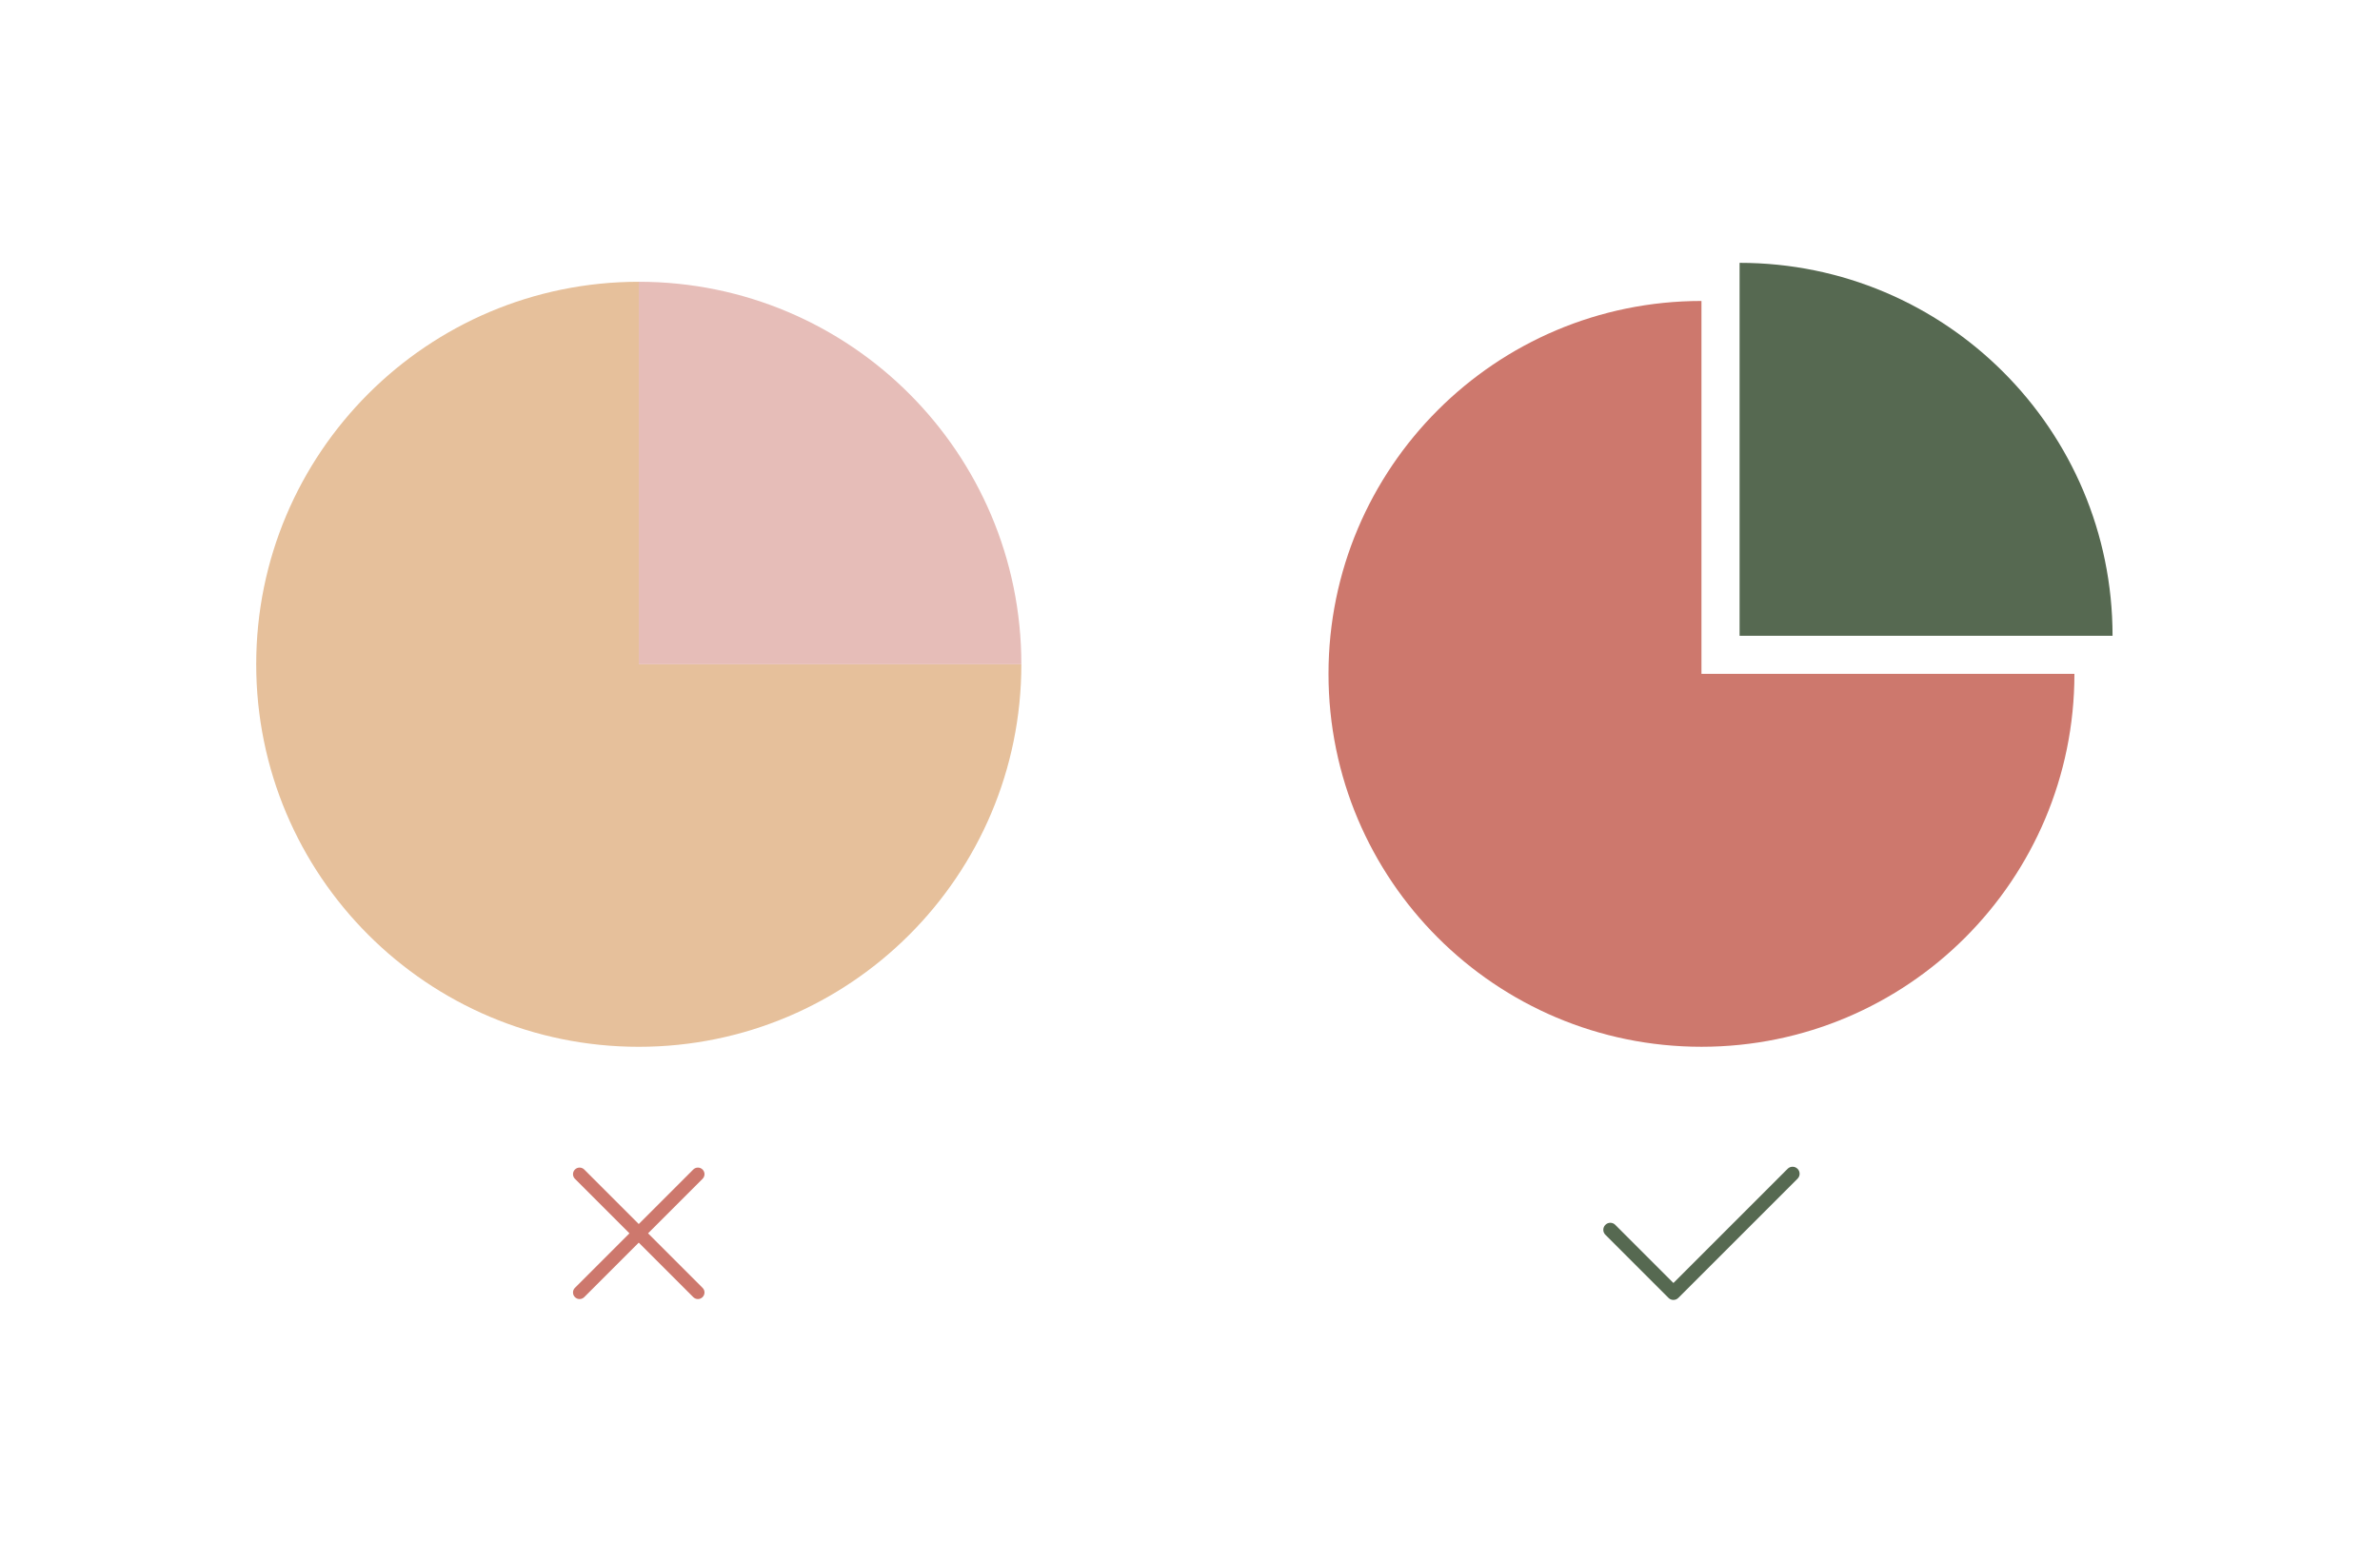
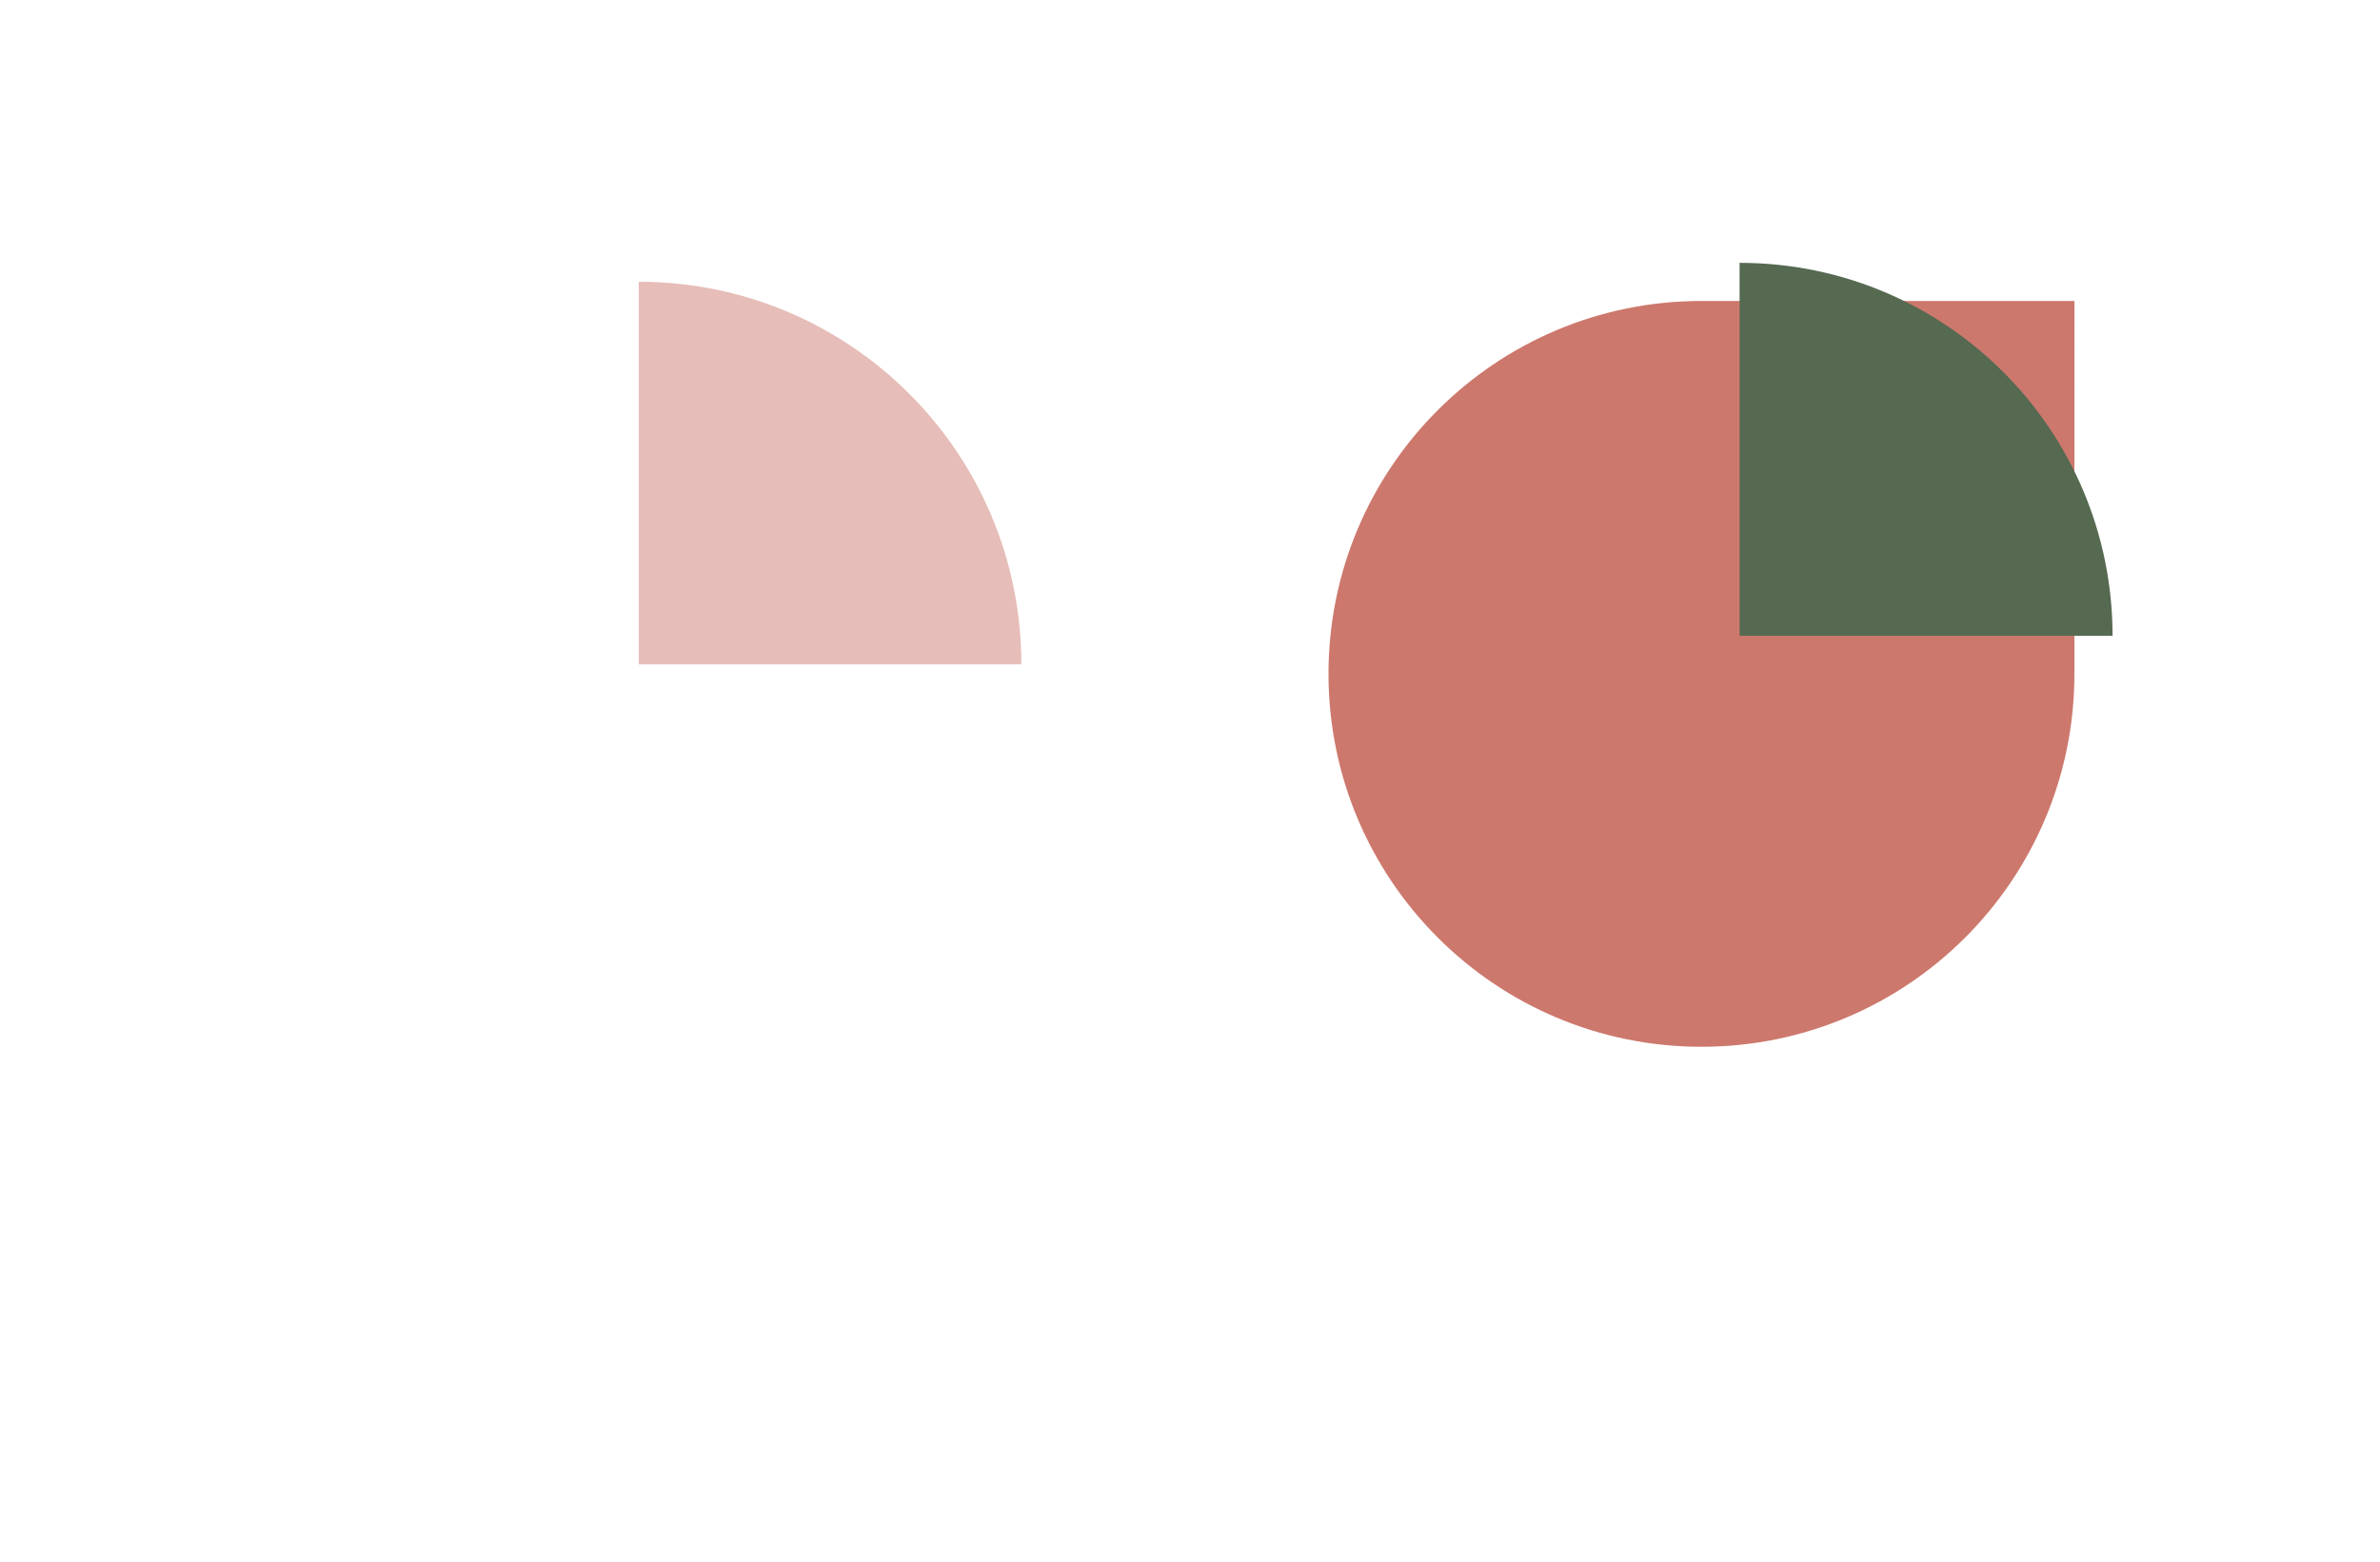
<svg xmlns="http://www.w3.org/2000/svg" id="Layer_1" data-name="Layer 1" viewBox="0 0 859.63 564.16">
  <defs>
    <style>
      .cls-1 {
        fill: #e6bdb8;
      }

      .cls-1, .cls-2, .cls-3, .cls-4 {
        stroke-width: 0px;
      }

      .cls-2 {
        fill: #566951;
      }

      .cls-3 {
        fill: #e6c09b;
      }

      .cls-4 {
        fill: #cd786d;
      }
    </style>
  </defs>
-   <path class="cls-4" d="m253.76,468.58c-.93.93-2.43.93-3.36,0l-19.69-19.69-19.69,19.69c-.93.93-2.43.93-3.36,0-.93-.93-.93-2.43,0-3.36l19.69-19.69-19.69-19.69c-.93-.93-.93-2.43,0-3.36.93-.93,2.43-.93,3.36,0l19.69,19.69,19.69-19.69c.93-.93,2.43-.93,3.36,0,.93.93.93,2.43,0,3.36l-19.69,19.69,19.69,19.69c.93.92.93,2.43,0,3.35Z" />
-   <path class="cls-2" d="m649.25,422.22c1,.98,1,2.6,0,3.58l-43.04,43.04c-.98,1-2.6,1-3.58,0l-22.79-22.79c-.99-.98-.99-2.6,0-3.58.99-1,2.59-1,3.58,0l21,21,41.25-41.25c.98-.99,2.6-.99,3.58,0h0Z" />
-   <path class="cls-4" d="m614.55,108.72c-74.4,0-134.71,60.31-134.71,134.71s60.31,134.71,134.71,134.71,134.71-60.31,134.71-134.71h-134.71V108.72Z" />
+   <path class="cls-4" d="m614.55,108.72c-74.4,0-134.71,60.31-134.71,134.71s60.31,134.71,134.71,134.71,134.71-60.31,134.71-134.71V108.72Z" />
  <path class="cls-2" d="m628.32,94.95v134.71h134.71c0-74.4-60.31-134.71-134.71-134.71Z" />
-   <path class="cls-3" d="m230.72,101.79c-76.31,0-138.18,61.86-138.18,138.18s61.86,138.18,138.18,138.18,138.18-61.86,138.18-138.18h-138.18V101.79Z" />
  <path class="cls-1" d="m230.72,101.79v138.18h138.18c0-76.31-61.86-138.18-138.18-138.18Z" />
</svg>